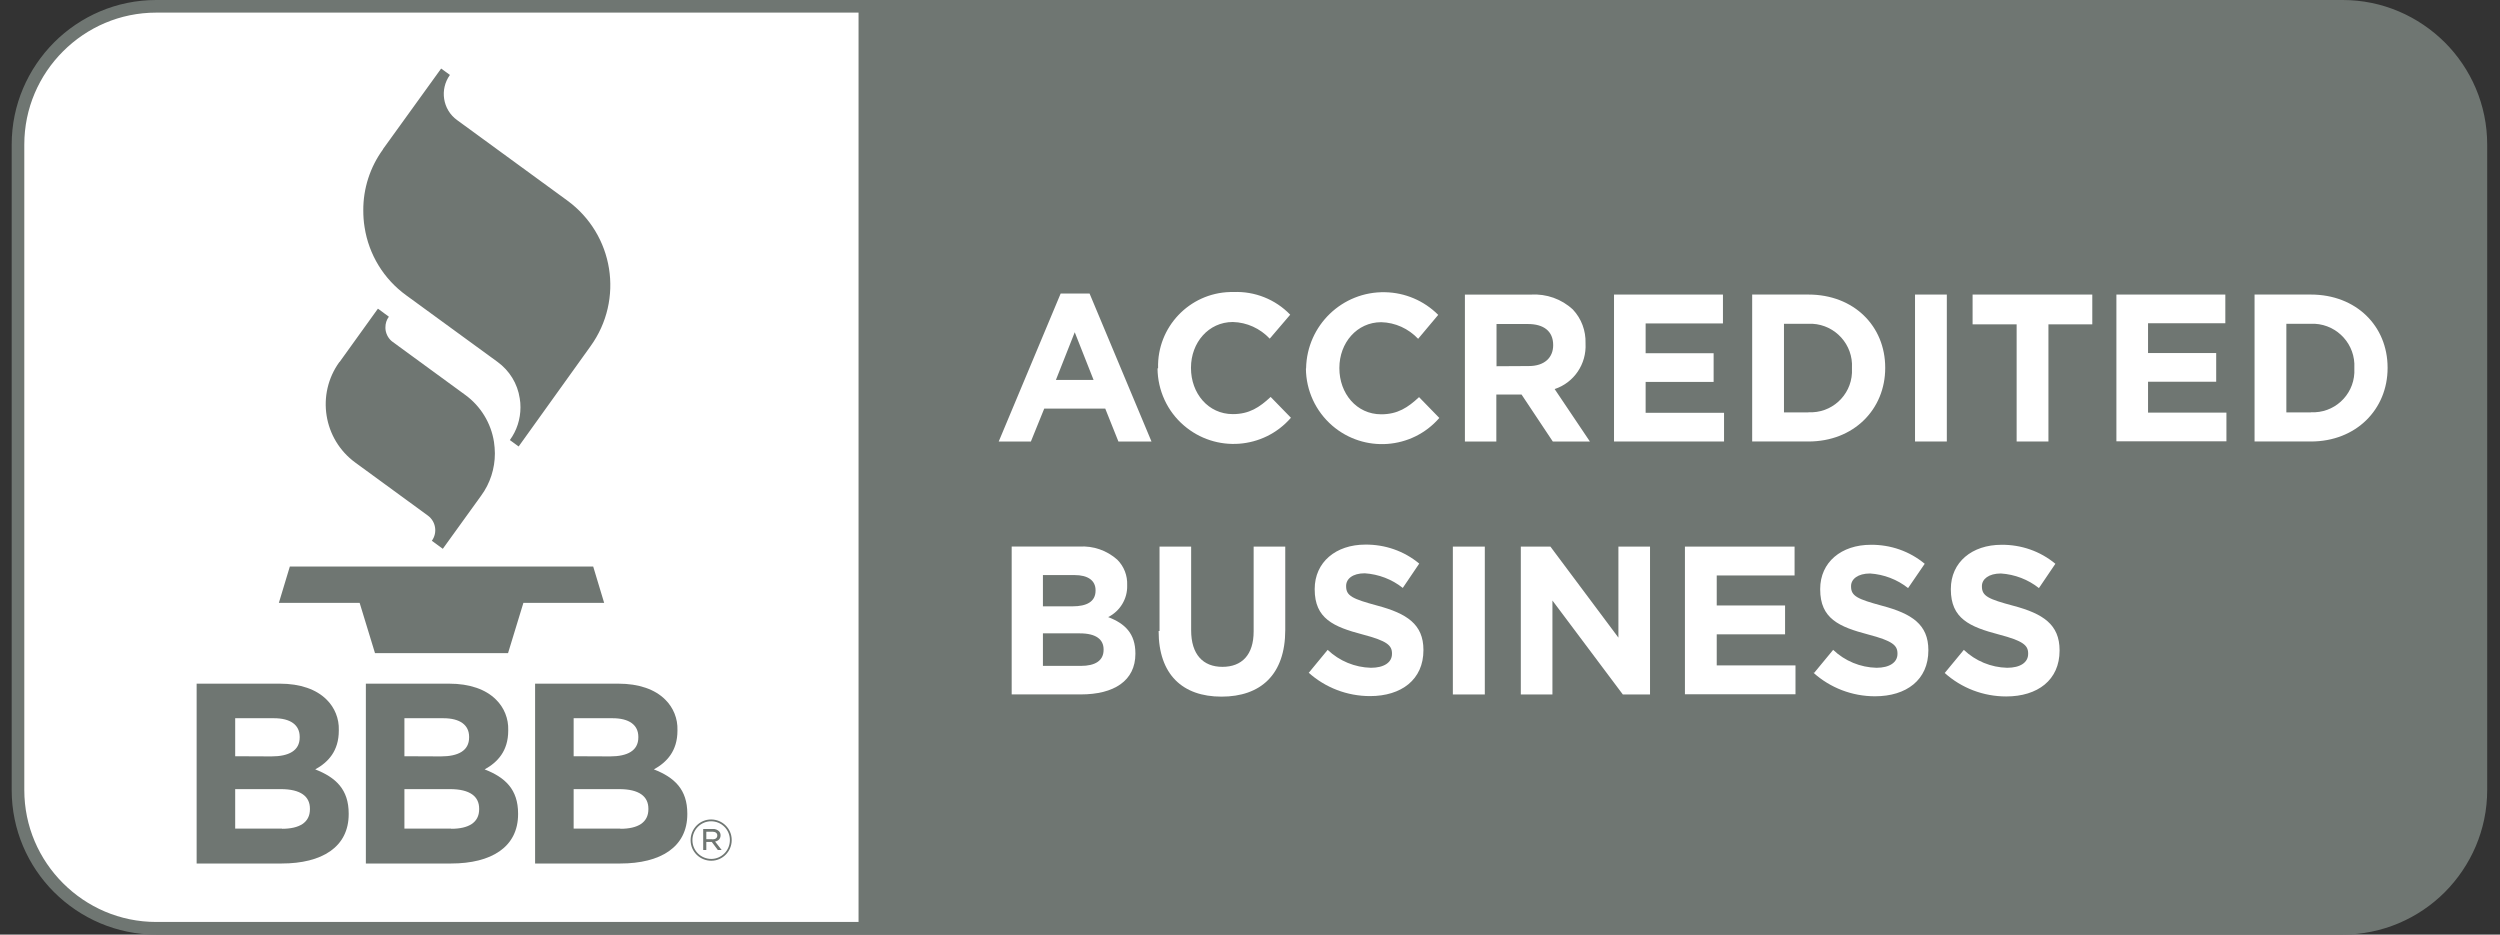
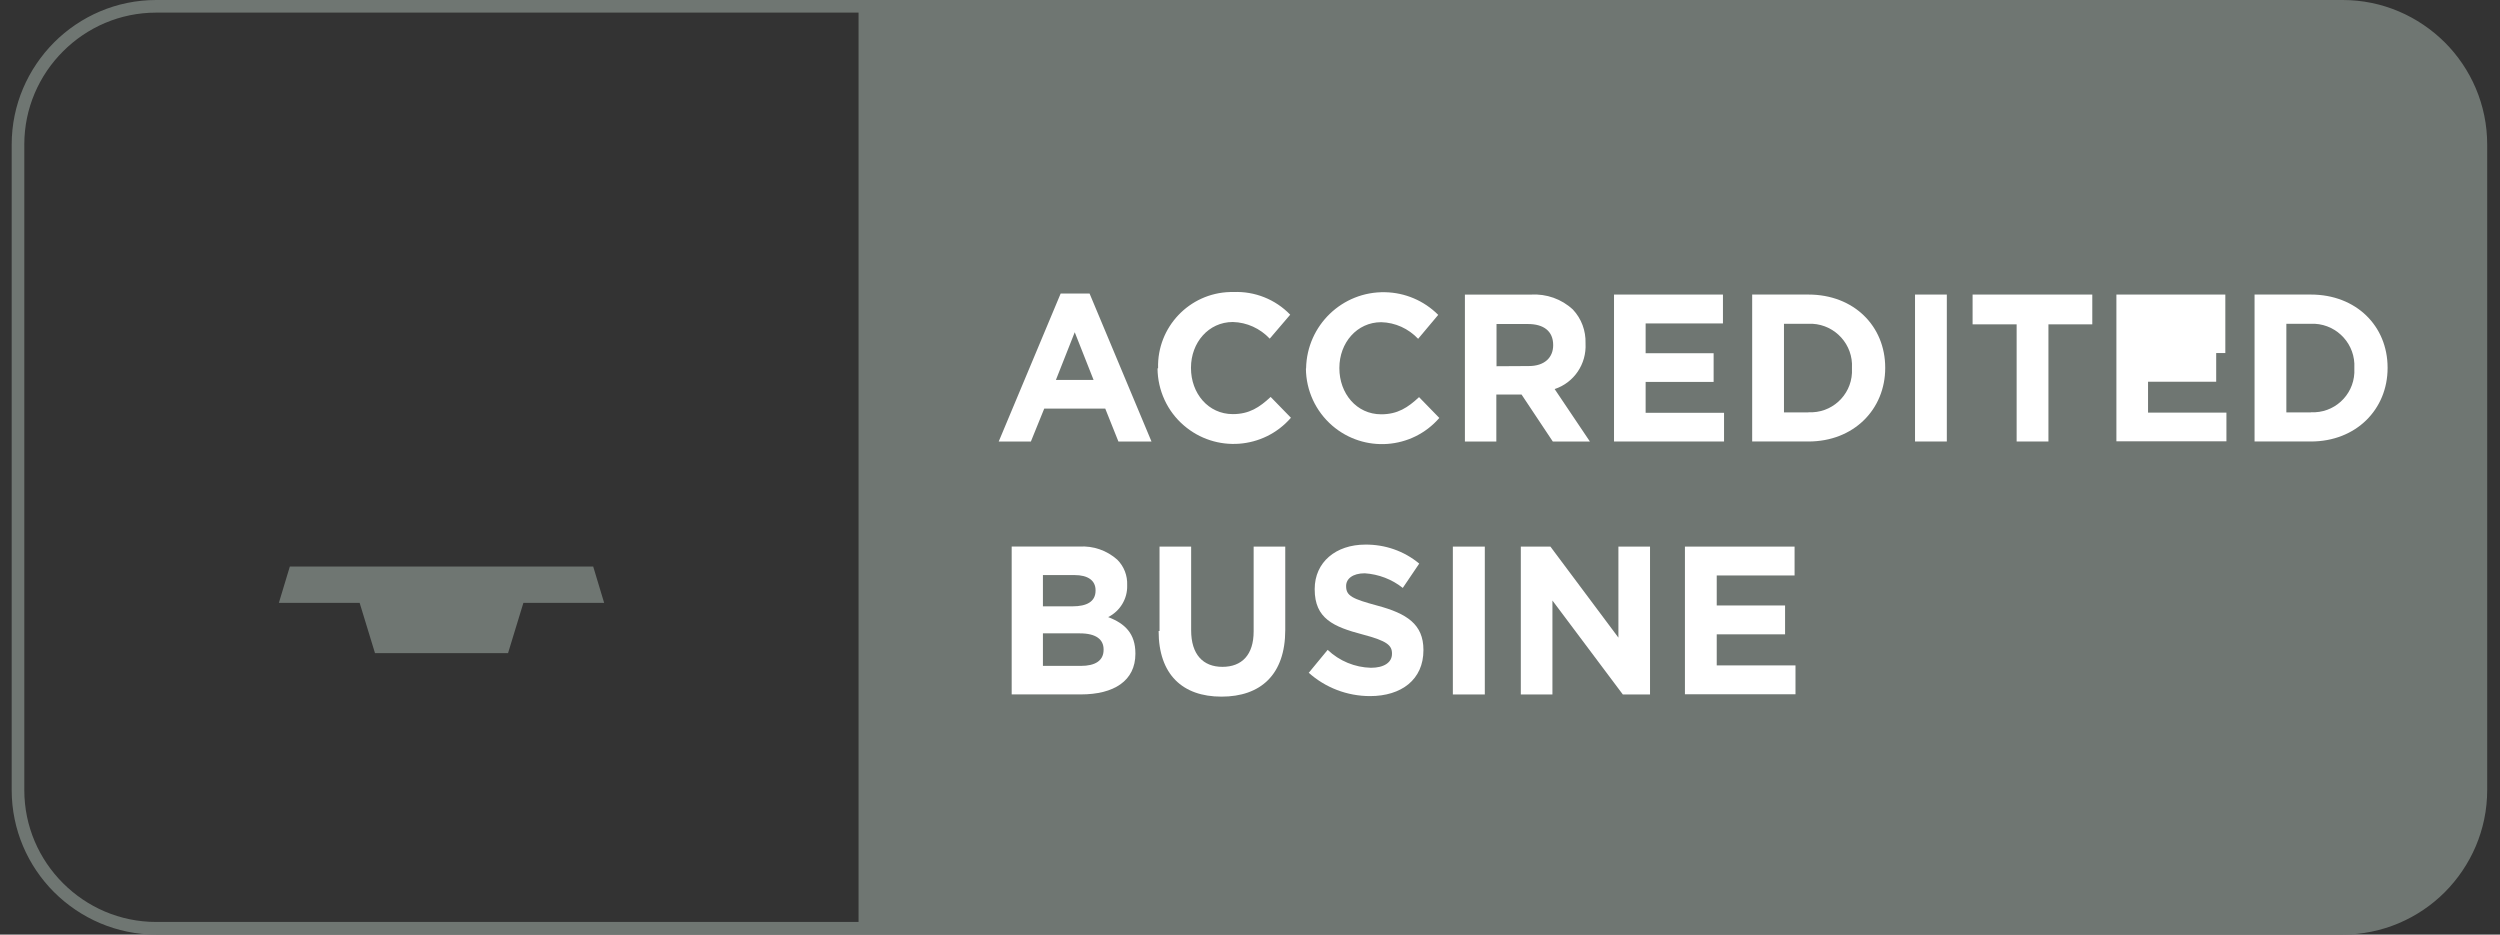
<svg xmlns="http://www.w3.org/2000/svg" width="107" height="40" viewBox="0 0 107 40" fill="none">
  <rect x="0" y="0" width="107" height="40" fill="#333333" stroke="none" />
  <g id="BBB">
-     <path id="Vector" fill-rule="evenodd" clip-rule="evenodd" d="M6.687 0.266H100.265C103.519 0.266 106.186 2.925 106.186 6.187V33.813C106.186 37.067 103.527 39.734 100.265 39.734H6.687C3.433 39.734 0.766 37.074 0.766 33.813V6.187C0.766 2.933 3.425 0.266 6.687 0.266Z" fill="white" />
    <path id="Vector_2" d="M6.687 0H100.265C101.97 0 103.511 0.696 104.638 1.815C105.756 2.933 106.452 4.482 106.452 6.187V33.813C106.452 35.518 105.756 37.059 104.638 38.185C103.519 39.304 101.97 40 100.265 40H6.687C4.982 40 3.441 39.304 2.315 38.185C1.196 37.067 0.5 35.518 0.5 33.813V6.187C0.5 4.482 1.196 2.941 2.315 1.815C3.433 0.696 4.982 0 6.687 0ZM100.265 0.54H6.687C5.13 0.54 3.723 1.173 2.698 2.198C1.673 3.223 1.04 4.63 1.04 6.187V33.813C1.04 35.37 1.673 36.778 2.698 37.802C3.723 38.827 5.13 39.46 6.687 39.46H100.265C101.822 39.46 103.23 38.827 104.254 37.802C105.279 36.778 105.913 35.37 105.913 33.813V6.187C105.913 4.63 105.279 3.223 104.254 2.198C103.23 1.173 101.822 0.54 100.265 0.54Z" fill="#6F7672" />
    <path id="Vector_3" fill-rule="evenodd" clip-rule="evenodd" d="M36.746 0.266H100.274C103.527 0.266 106.195 2.925 106.195 6.187V33.813C106.195 37.067 103.535 39.734 100.274 39.734H36.746V0.266Z" fill="#6F7672" />
    <path id="Vector_4" d="M45.381 12.562H46.633L49.284 18.897H47.868L47.305 17.489H44.693L44.122 18.897H42.745L45.397 12.562H45.381ZM46.805 16.261L45.999 14.22L45.193 16.261H46.812H46.805ZM49.566 15.768V15.753C49.519 14.001 50.903 12.546 52.647 12.499C52.694 12.499 52.749 12.499 52.796 12.499C53.703 12.46 54.587 12.812 55.221 13.469L54.345 14.494C53.93 14.056 53.367 13.797 52.765 13.782C51.724 13.782 50.974 14.666 50.974 15.737V15.753C50.974 16.832 51.709 17.724 52.765 17.724C53.469 17.724 53.907 17.434 54.384 16.989L55.252 17.88C54.079 19.233 52.029 19.382 50.669 18.209C49.957 17.599 49.55 16.707 49.542 15.768L49.566 15.761V15.768ZM55.901 15.768V15.753C55.94 13.923 57.45 12.468 59.28 12.507C60.133 12.523 60.946 12.867 61.556 13.477L60.696 14.501C60.281 14.063 59.718 13.805 59.116 13.79C58.076 13.79 57.325 14.674 57.325 15.745V15.761C57.325 16.84 58.06 17.732 59.116 17.732C59.82 17.732 60.258 17.442 60.735 16.997L61.603 17.888C60.43 19.241 58.381 19.39 57.02 18.217C56.308 17.599 55.901 16.715 55.893 15.776L55.901 15.768ZM62.698 12.608H65.522C66.187 12.569 66.836 12.796 67.321 13.25C67.688 13.641 67.876 14.157 67.861 14.689V14.705C67.907 15.581 67.368 16.379 66.539 16.652L68.048 18.897H66.46L65.123 16.887H64.043V18.897H62.698V12.608ZM65.436 15.667C66.101 15.667 66.476 15.307 66.476 14.775V14.767C66.476 14.173 66.069 13.868 65.397 13.868H64.051V15.675L65.436 15.667Z" fill="white" />
    <path id="Vector_5" d="M69.08 12.607H73.742V13.843H70.433V15.118H73.343V16.346H70.433V17.668H73.789V18.896H69.08V12.607Z" fill="white" />
    <path id="Vector_6" d="M74.993 12.607H77.402C79.342 12.607 80.687 13.952 80.687 15.736V15.751C80.687 17.519 79.342 18.896 77.402 18.896H74.993V12.607ZM77.402 17.644C78.38 17.699 79.217 16.94 79.264 15.962C79.264 15.892 79.264 15.822 79.264 15.759V15.743C79.319 14.758 78.56 13.913 77.574 13.858C77.52 13.858 77.457 13.858 77.402 13.858H76.354V17.652H77.402V17.644Z" fill="white" />
-     <path id="Vector_7" d="M81.963 12.607H83.324V18.896H81.963V12.607ZM86.304 13.882H84.427V12.607H89.55V13.882H87.673V18.896H86.312V13.882H86.304ZM90.582 12.607H95.244V13.835H91.936V15.11H94.853V16.338H91.936V17.66H95.291V18.888H90.582V12.599V12.607Z" fill="white" />
+     <path id="Vector_7" d="M81.963 12.607H83.324V18.896H81.963V12.607ZM86.304 13.882H84.427V12.607H89.55V13.882H87.673V18.896H86.312V13.882H86.304ZM90.582 12.607H95.244V13.835V15.11H94.853V16.338H91.936V17.66H95.291V18.888H90.582V12.599V12.607Z" fill="white" />
    <path id="Vector_8" d="M96.495 12.607H98.904C100.844 12.607 102.189 13.952 102.189 15.736V15.751C102.189 17.519 100.844 18.896 98.904 18.896H96.495V12.607ZM98.904 17.644C99.882 17.699 100.719 16.94 100.766 15.962C100.766 15.892 100.766 15.822 100.766 15.759V15.743C100.82 14.758 100.062 13.913 99.076 13.858C99.022 13.858 98.959 13.858 98.904 13.858H97.856V17.652H98.904V17.644Z" fill="white" />
    <path id="Vector_9" d="M56.011 28.8L56.824 27.814C57.325 28.291 57.99 28.565 58.678 28.581C59.233 28.581 59.577 28.354 59.577 27.986V27.971C59.577 27.619 59.366 27.431 58.326 27.157C57.075 26.828 56.269 26.477 56.269 25.225V25.209C56.269 24.06 57.176 23.309 58.435 23.309C59.28 23.301 60.094 23.582 60.743 24.122L60.039 25.163C59.577 24.795 59.006 24.576 58.412 24.537C57.888 24.537 57.614 24.779 57.614 25.076V25.092C57.614 25.507 57.888 25.632 58.952 25.921C60.211 26.258 60.923 26.719 60.923 27.814V27.83C60.923 29.089 59.976 29.793 58.639 29.793C57.661 29.793 56.722 29.433 56.003 28.784H56.011V28.8Z" fill="white" />
    <path id="Vector_10" d="M49.628 27.008V23.395H50.981V26.977C50.981 28.009 51.489 28.541 52.319 28.541C53.156 28.541 53.656 28.025 53.656 27.024V23.395H55.009V26.961C55.009 28.878 53.953 29.816 52.279 29.816C50.614 29.816 49.589 28.87 49.589 27.008H49.612H49.628Z" fill="white" />
    <path id="Vector_11" d="M43.308 23.393H46.194C46.788 23.354 47.375 23.557 47.821 23.956C48.11 24.245 48.259 24.637 48.243 25.043V25.059C48.259 25.63 47.938 26.154 47.43 26.412C48.149 26.686 48.595 27.116 48.595 27.969V27.984C48.595 29.142 47.672 29.721 46.264 29.721H43.3V23.393H43.308ZM46.264 28.5C46.867 28.5 47.234 28.282 47.234 27.812V27.797C47.234 27.374 46.921 27.108 46.217 27.108H44.637V28.5H46.264ZM45.904 25.951C46.507 25.951 46.89 25.755 46.89 25.278V25.262C46.89 24.848 46.569 24.613 45.99 24.613H44.637V25.951H45.904Z" fill="white" />
    <path id="Vector_12" d="M62.182 23.395H63.55V29.722H62.182V23.395ZM65.099 23.395H66.358L69.268 27.29V23.395H70.621V29.722H69.456L66.444 25.702V29.722H65.091V23.395H65.099ZM72.115 23.395H76.808V24.63H73.476V25.913H76.401V27.149H73.476V28.479H76.847V29.714H72.115V23.387V23.395Z" fill="white" />
-     <path id="Vector_13" d="M77.645 28.8L78.459 27.814C78.96 28.291 79.624 28.565 80.313 28.581C80.868 28.581 81.212 28.354 81.212 27.986V27.971C81.212 27.619 81.001 27.431 79.961 27.157C78.709 26.828 77.904 26.477 77.904 25.225V25.209C77.904 24.06 78.811 23.317 80.07 23.317C80.915 23.309 81.728 23.59 82.378 24.13L81.666 25.17C81.204 24.803 80.633 24.584 80.039 24.545C79.515 24.545 79.225 24.787 79.225 25.084V25.1C79.225 25.515 79.499 25.64 80.563 25.929C81.822 26.265 82.534 26.727 82.534 27.822V27.837C82.534 29.097 81.596 29.801 80.25 29.801C79.272 29.801 78.334 29.441 77.614 28.792H77.638L77.645 28.8ZM83.238 28.8L84.052 27.814C84.552 28.291 85.217 28.565 85.905 28.581C86.468 28.581 86.805 28.354 86.805 27.986V27.971C86.805 27.619 86.594 27.431 85.553 27.157C84.302 26.828 83.496 26.477 83.496 25.225V25.209C83.496 24.06 84.403 23.317 85.663 23.317C86.507 23.309 87.321 23.59 87.97 24.13L87.266 25.17C86.805 24.803 86.234 24.584 85.639 24.545C85.115 24.545 84.826 24.787 84.826 25.084V25.1C84.826 25.515 85.1 25.64 86.179 25.929C87.438 26.265 88.15 26.727 88.15 27.83V27.845C88.15 29.105 87.211 29.808 85.866 29.808C84.888 29.808 83.95 29.449 83.23 28.8H83.238Z" fill="white" />
    <path id="Vector_14" d="M25.389 24.248H12.405L11.935 25.804H15.393L16.05 27.955H21.744L22.401 25.804H25.858L25.389 24.248Z" fill="#6F7672" />
-     <path id="Vector_15" d="M14.525 15.495C13.531 16.872 13.836 18.796 15.205 19.797L18.31 22.065C18.655 22.316 18.733 22.801 18.483 23.145L18.952 23.489L20.594 21.213C20.978 20.689 21.181 20.055 21.181 19.406C21.181 19.242 21.165 19.078 21.142 18.913C21.017 18.108 20.571 17.38 19.914 16.903L16.809 14.635C16.644 14.518 16.535 14.33 16.504 14.134C16.496 14.095 16.496 14.048 16.496 14.009C16.496 13.845 16.543 13.688 16.644 13.555L16.175 13.211L14.533 15.495H14.525ZM16.394 6.391C15.839 7.149 15.542 8.072 15.549 9.011C15.549 9.246 15.565 9.488 15.604 9.723C15.784 10.896 16.425 11.944 17.387 12.64L21.291 15.487C21.807 15.863 22.151 16.418 22.245 17.052C22.268 17.177 22.276 17.302 22.276 17.435C22.276 17.936 22.12 18.428 21.822 18.835L22.198 19.109L25.272 14.822C26.719 12.82 26.273 10.036 24.278 8.581L19.562 5.139C18.944 4.693 18.811 3.825 19.257 3.207L18.881 2.934L16.386 6.391H16.394ZM8.424 29.261H11.975C12.851 29.261 13.539 29.504 13.977 29.942C14.329 30.286 14.517 30.763 14.501 31.248V31.271C14.501 32.14 14.048 32.625 13.492 32.93C14.376 33.274 14.924 33.79 14.924 34.822V34.846C14.924 36.254 13.782 36.958 12.053 36.958H8.416V29.261H8.424ZM11.615 32.374C12.358 32.374 12.827 32.132 12.827 31.561V31.537C12.827 31.029 12.436 30.74 11.725 30.74H10.066V32.367L11.615 32.374ZM12.069 35.472C12.812 35.472 13.265 35.206 13.265 34.635V34.611C13.265 34.095 12.882 33.774 12.014 33.774H10.066V35.464H12.077L12.069 35.472ZM15.667 29.261H19.226C20.102 29.261 20.79 29.504 21.228 29.942C21.58 30.286 21.768 30.763 21.752 31.248V31.271C21.752 32.14 21.298 32.625 20.743 32.93C21.627 33.274 22.174 33.79 22.174 34.822V34.846C22.174 36.254 21.032 36.958 19.304 36.958H15.659V29.261H15.667ZM18.866 32.374C19.609 32.374 20.078 32.132 20.078 31.561V31.537C20.078 31.029 19.687 30.74 18.975 30.74H17.309V32.367L18.866 32.374ZM19.312 35.472C20.055 35.472 20.508 35.206 20.508 34.635V34.611C20.508 34.095 20.125 33.774 19.257 33.774H17.309V35.464H19.319L19.312 35.472ZM22.91 29.261H26.468C27.344 29.261 28.033 29.504 28.471 29.942C28.823 30.286 29.011 30.763 28.995 31.248V31.271C28.995 32.14 28.541 32.625 27.986 32.93C28.87 33.274 29.417 33.79 29.417 34.822V34.846C29.417 36.254 28.275 36.958 26.547 36.958H22.902V29.261H22.91ZM26.109 32.374C26.852 32.374 27.321 32.132 27.321 31.561V31.537C27.321 31.029 26.93 30.74 26.218 30.74H24.552V32.367L26.109 32.374ZM26.555 35.472C27.297 35.472 27.751 35.206 27.751 34.635V34.611C27.751 34.095 27.368 33.774 26.5 33.774H24.552V35.464H26.555V35.472Z" fill="#6F7672" />
-     <path id="Vector_16" d="M29.558 35.964V35.957C29.558 35.472 29.949 35.073 30.434 35.073C30.919 35.073 31.317 35.464 31.317 35.949V35.957C31.317 36.441 30.926 36.84 30.442 36.84C29.956 36.84 29.558 36.449 29.558 35.964ZM31.239 35.957V35.949C31.239 35.511 30.88 35.151 30.434 35.151C29.996 35.151 29.636 35.511 29.636 35.957V35.964C29.636 36.402 29.996 36.762 30.442 36.762C30.88 36.762 31.239 36.402 31.239 35.957ZM30.097 35.48H30.504C30.606 35.472 30.7 35.511 30.77 35.573C30.817 35.62 30.84 35.683 30.84 35.745V35.753C30.84 35.902 30.747 35.988 30.606 36.019L30.887 36.379H30.723L30.465 36.035H30.23V36.379H30.097V35.48ZM30.488 35.925C30.613 35.925 30.7 35.871 30.7 35.761V35.753C30.7 35.659 30.621 35.597 30.496 35.597H30.23V35.917H30.488V35.925Z" fill="#6F7672" />
  </g>
</svg>